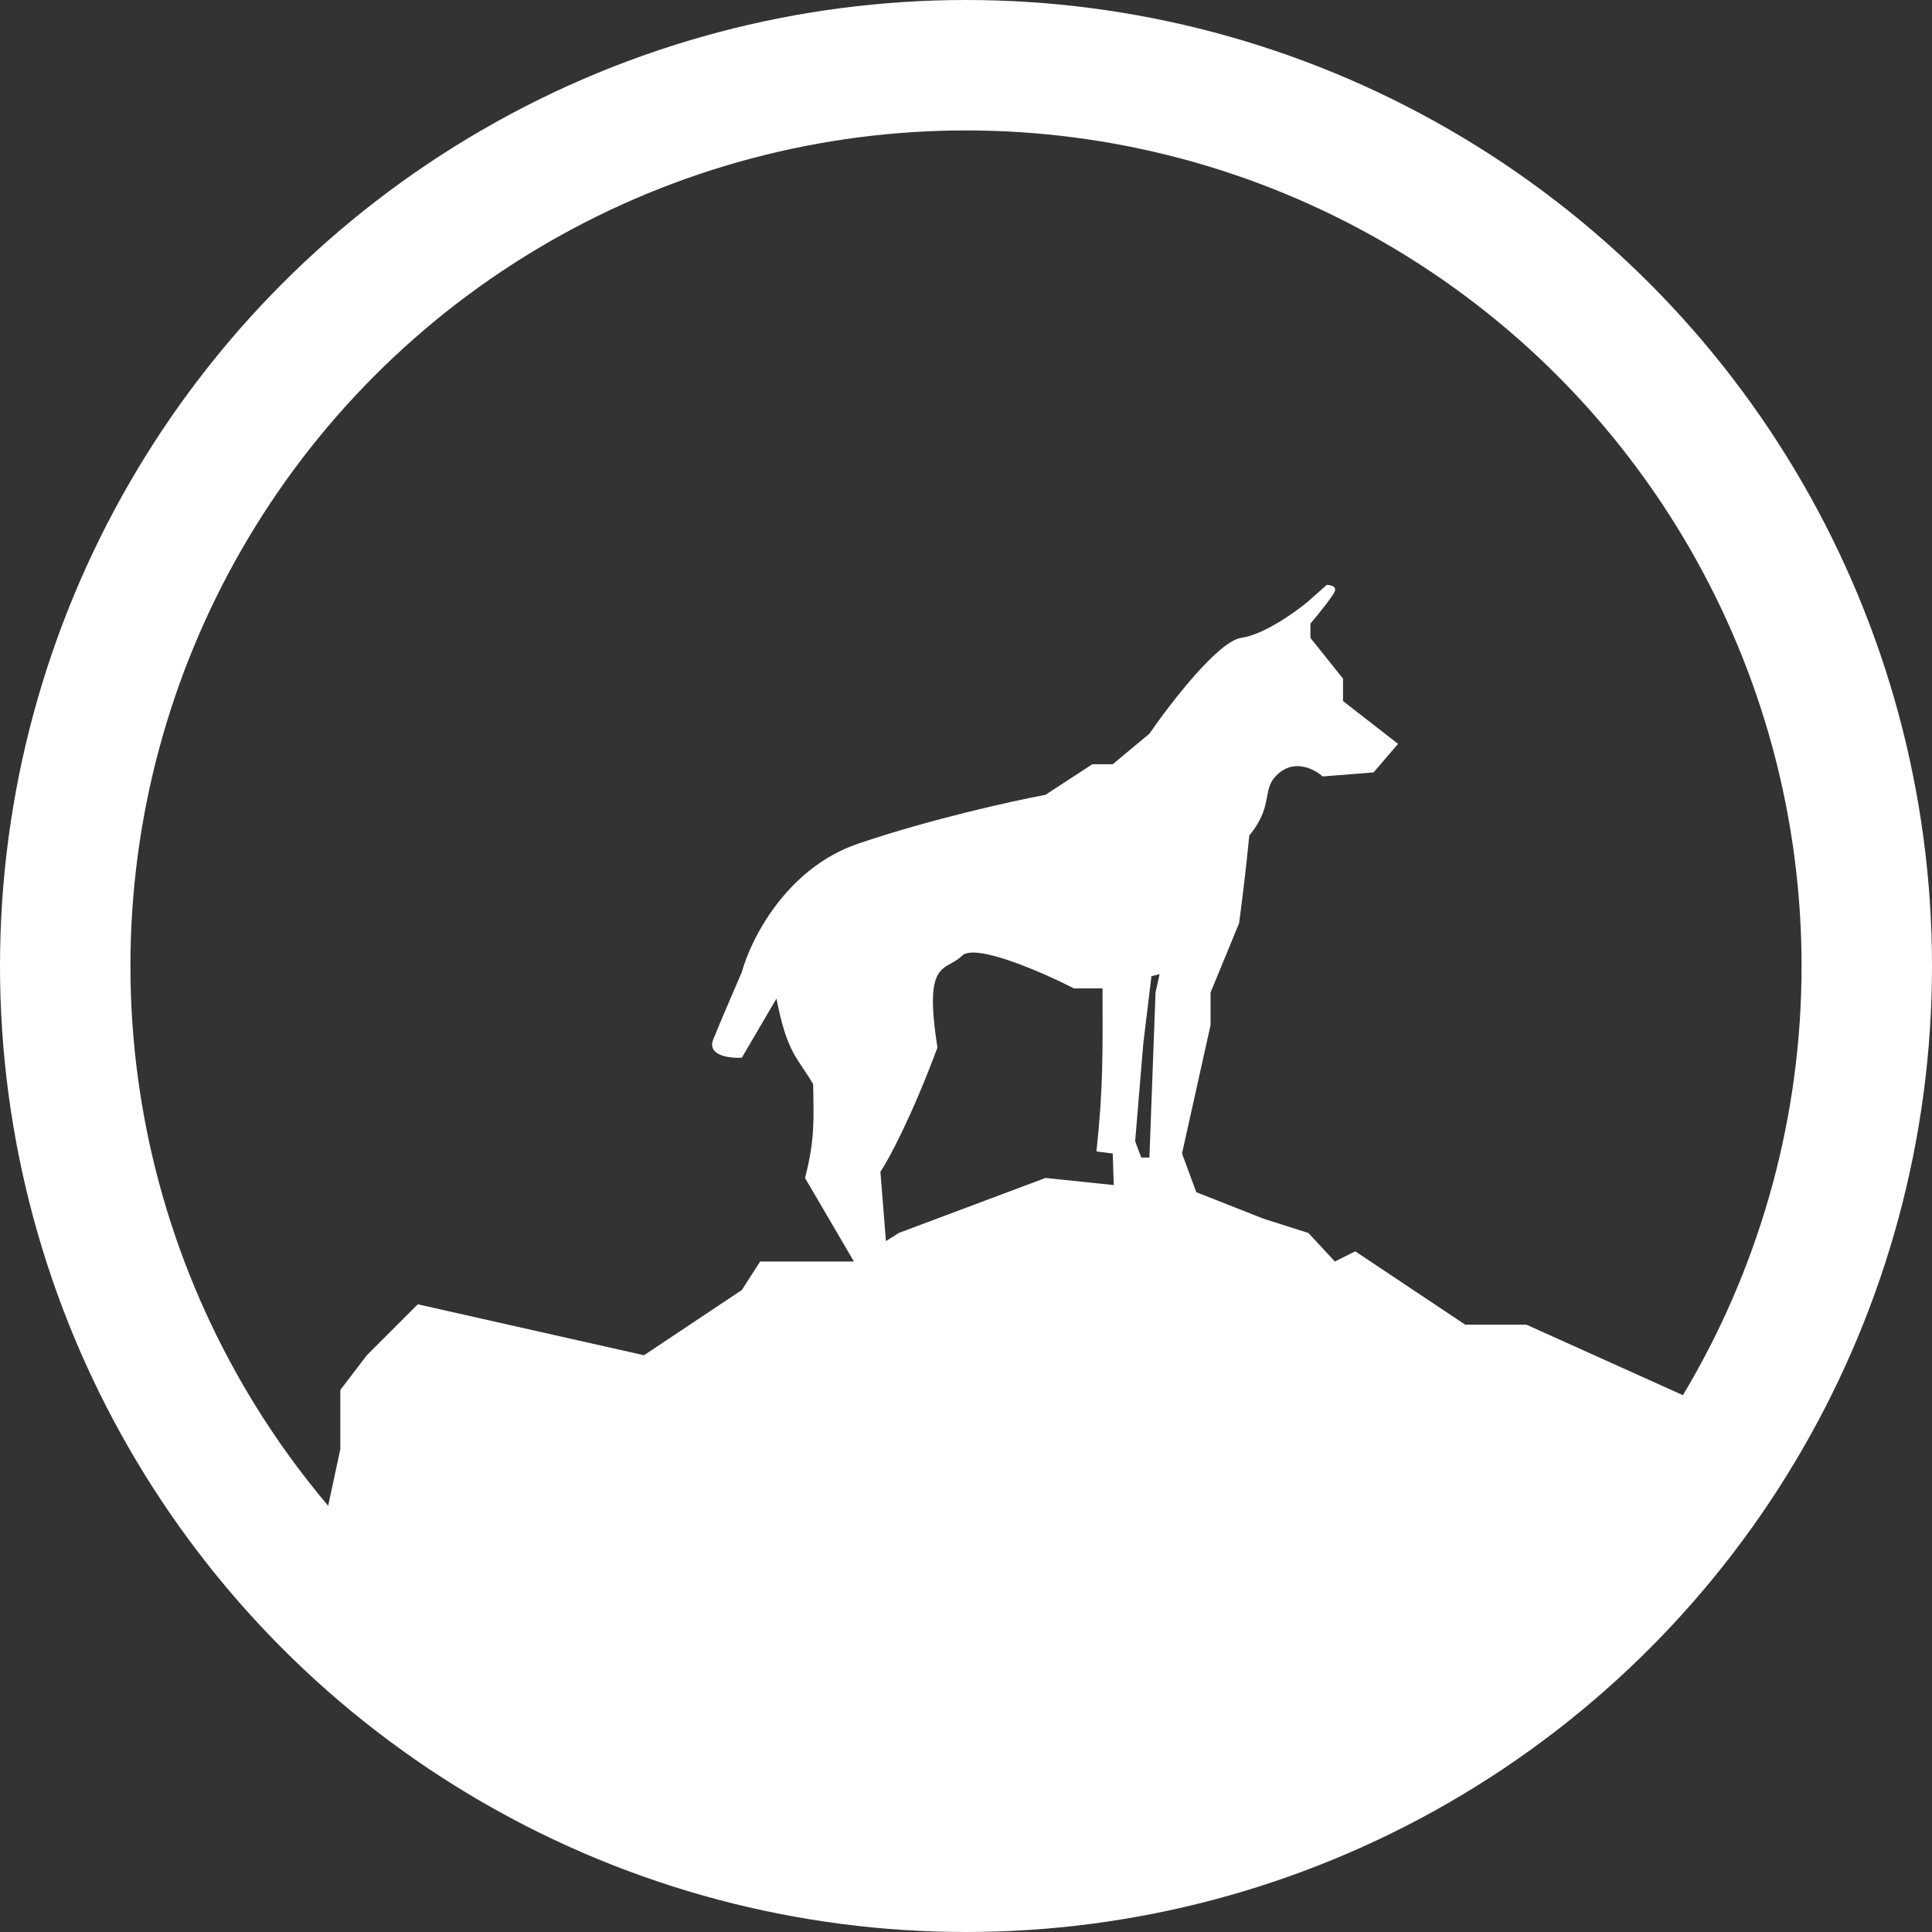
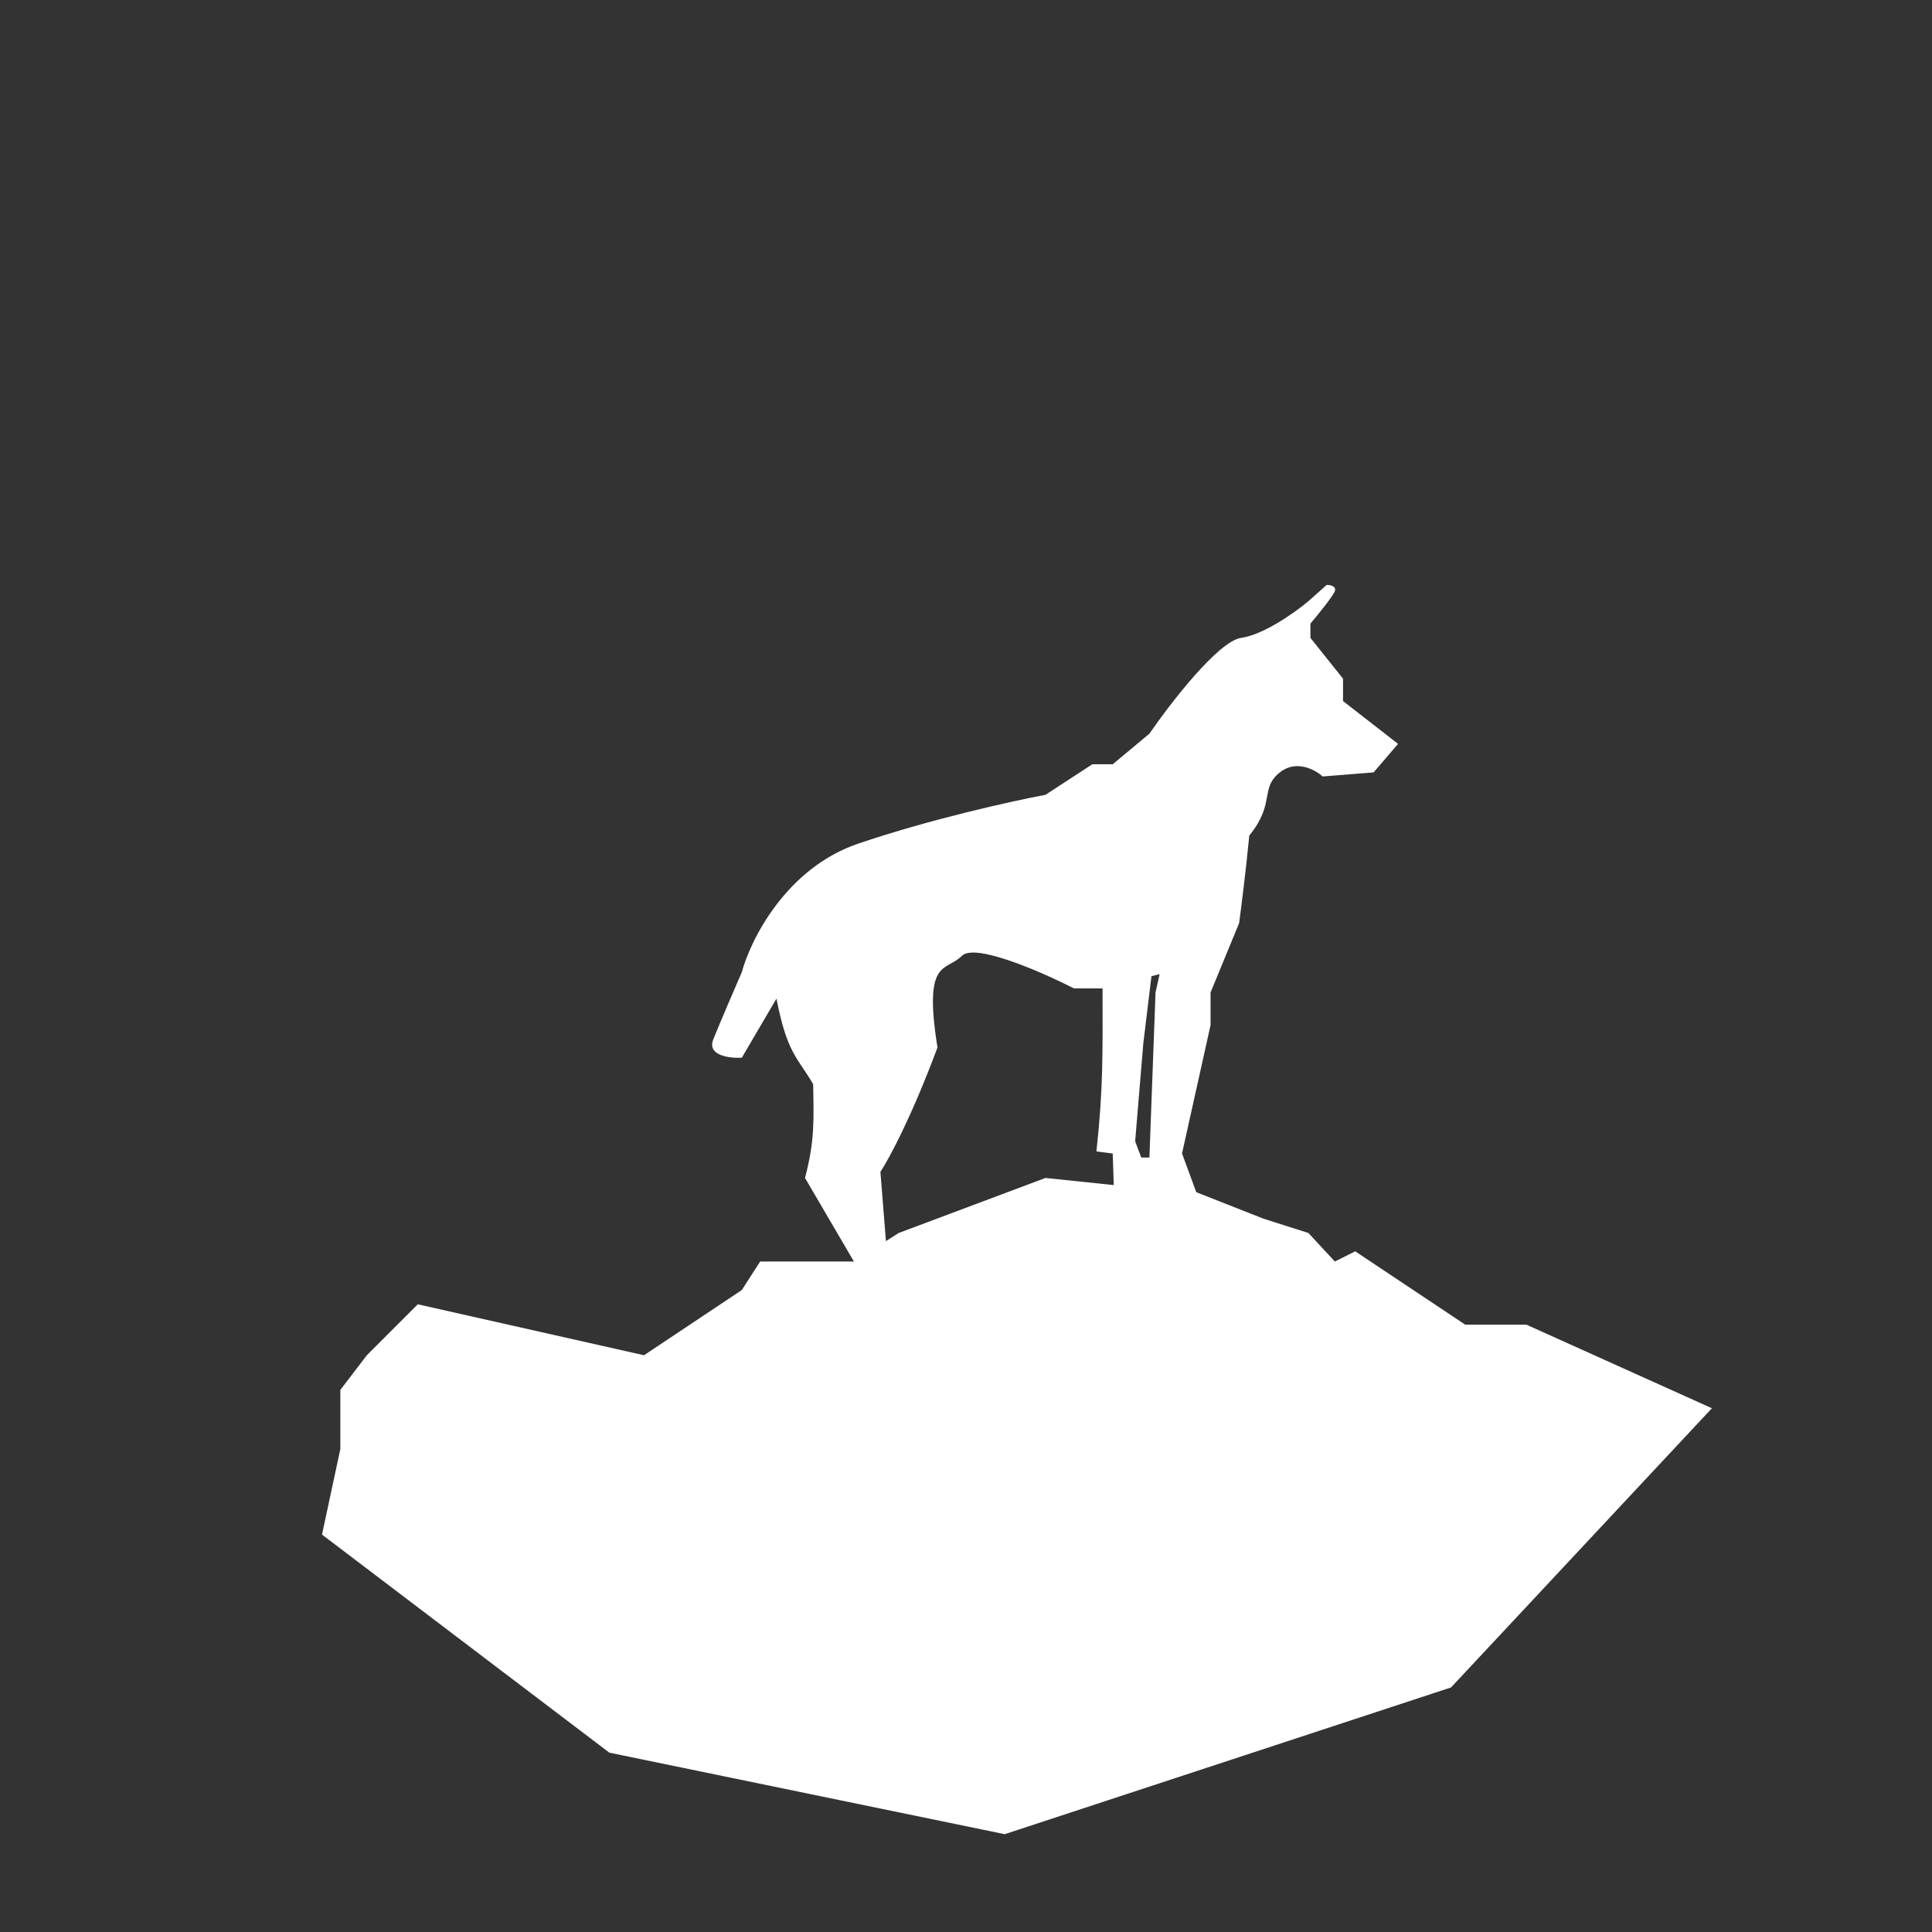
<svg xmlns="http://www.w3.org/2000/svg" width="474" height="474" viewBox="0 0 474 474" fill="none">
  <rect x="0" y="0" width="474" height="474" fill="#333333" stroke="none" />
  <path fill-rule="evenodd" clip-rule="evenodd" d="M197.5 289L209.5 309.5L217.357 304.5L216 287.5C218 284.5 223.6 274.2 230 257C226.5 235 232 238.5 236 234.5C239.2 231.3 255.667 238.5 263.5 242.5H270.5C270.526 258.222 270.685 267.06 269 282.5L273 283L273.25 290.75L256.5 289L220.5 302.5L217.357 304.5L209.5 309.5H186.5L182 316.5L158 332.5L102.5 320L90 332.5L83.5 341V355.5L79 376.5L149.5 430L246.5 450L356 414L420 345.5L374.5 325H359.5L332.5 307L327.5 309.5L321 302.5L310 299L293.5 292.5L290 283L297 251.5V243.5L304 226.5C304.5 222.833 305.7 213.4 306.5 205C313 197 309 193.5 314 189.5C318 186.3 322.667 188.833 324.5 190.5L337 189.5L343 182.5L329.5 172V166.5L321.5 156.5V153C323.333 150.833 327.1 146.2 327.5 145C327.9 143.8 326.333 143.5 325.5 143.5L321 147.5C317.833 150.167 310.1 155.7 304.5 156.5C298.9 157.3 287.167 172.5 282 180L273 187.5H268L256.5 195C248.5 196.5 228.1 201 210.5 207C192.9 213 184.167 230.5 182 238.5C180.333 242.333 176.6 251 175 255C173.4 259 179 259.667 182 259.5L190.5 245C193.159 258.664 195.725 259.457 199.5 266C199.658 274.908 199.902 279.889 197.5 289ZM282 284H280L278.5 280L280.5 256L282.5 239.5L284.5 239L283.5 243.5L282 284Z" fill="white" />
-   <circle cx="237" cy="237" r="221" stroke="white" stroke-width="32" />
</svg>